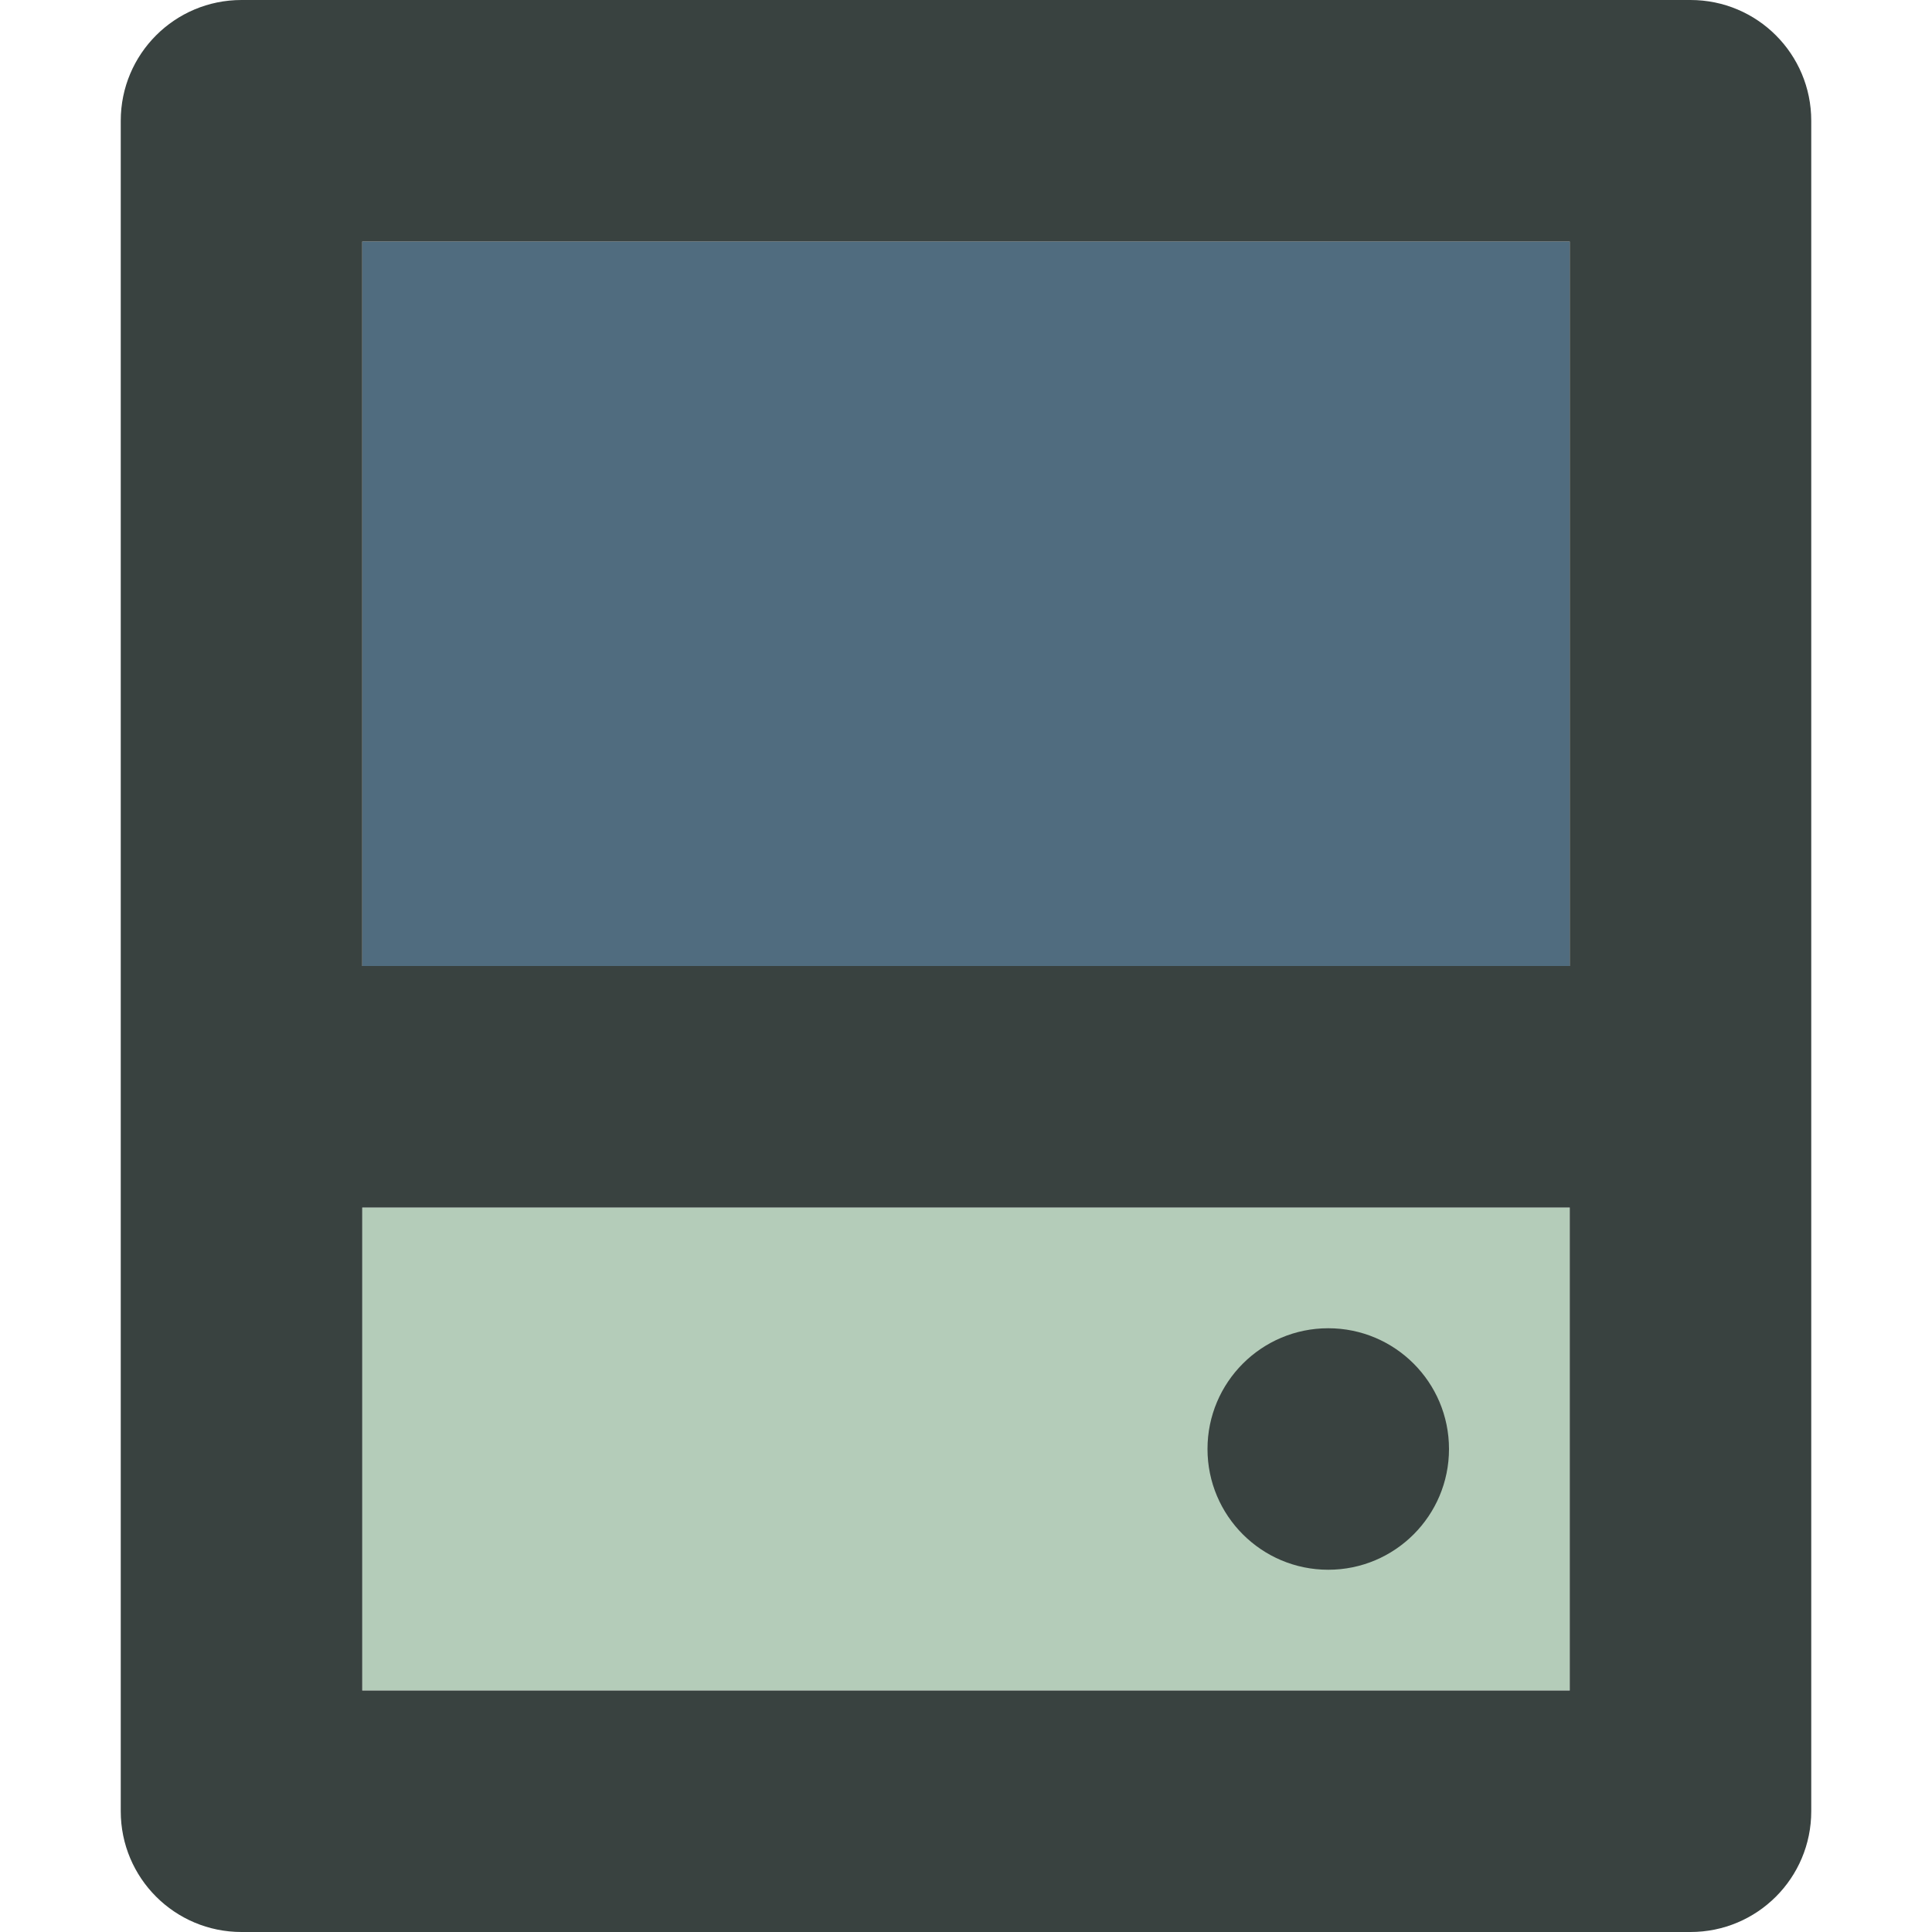
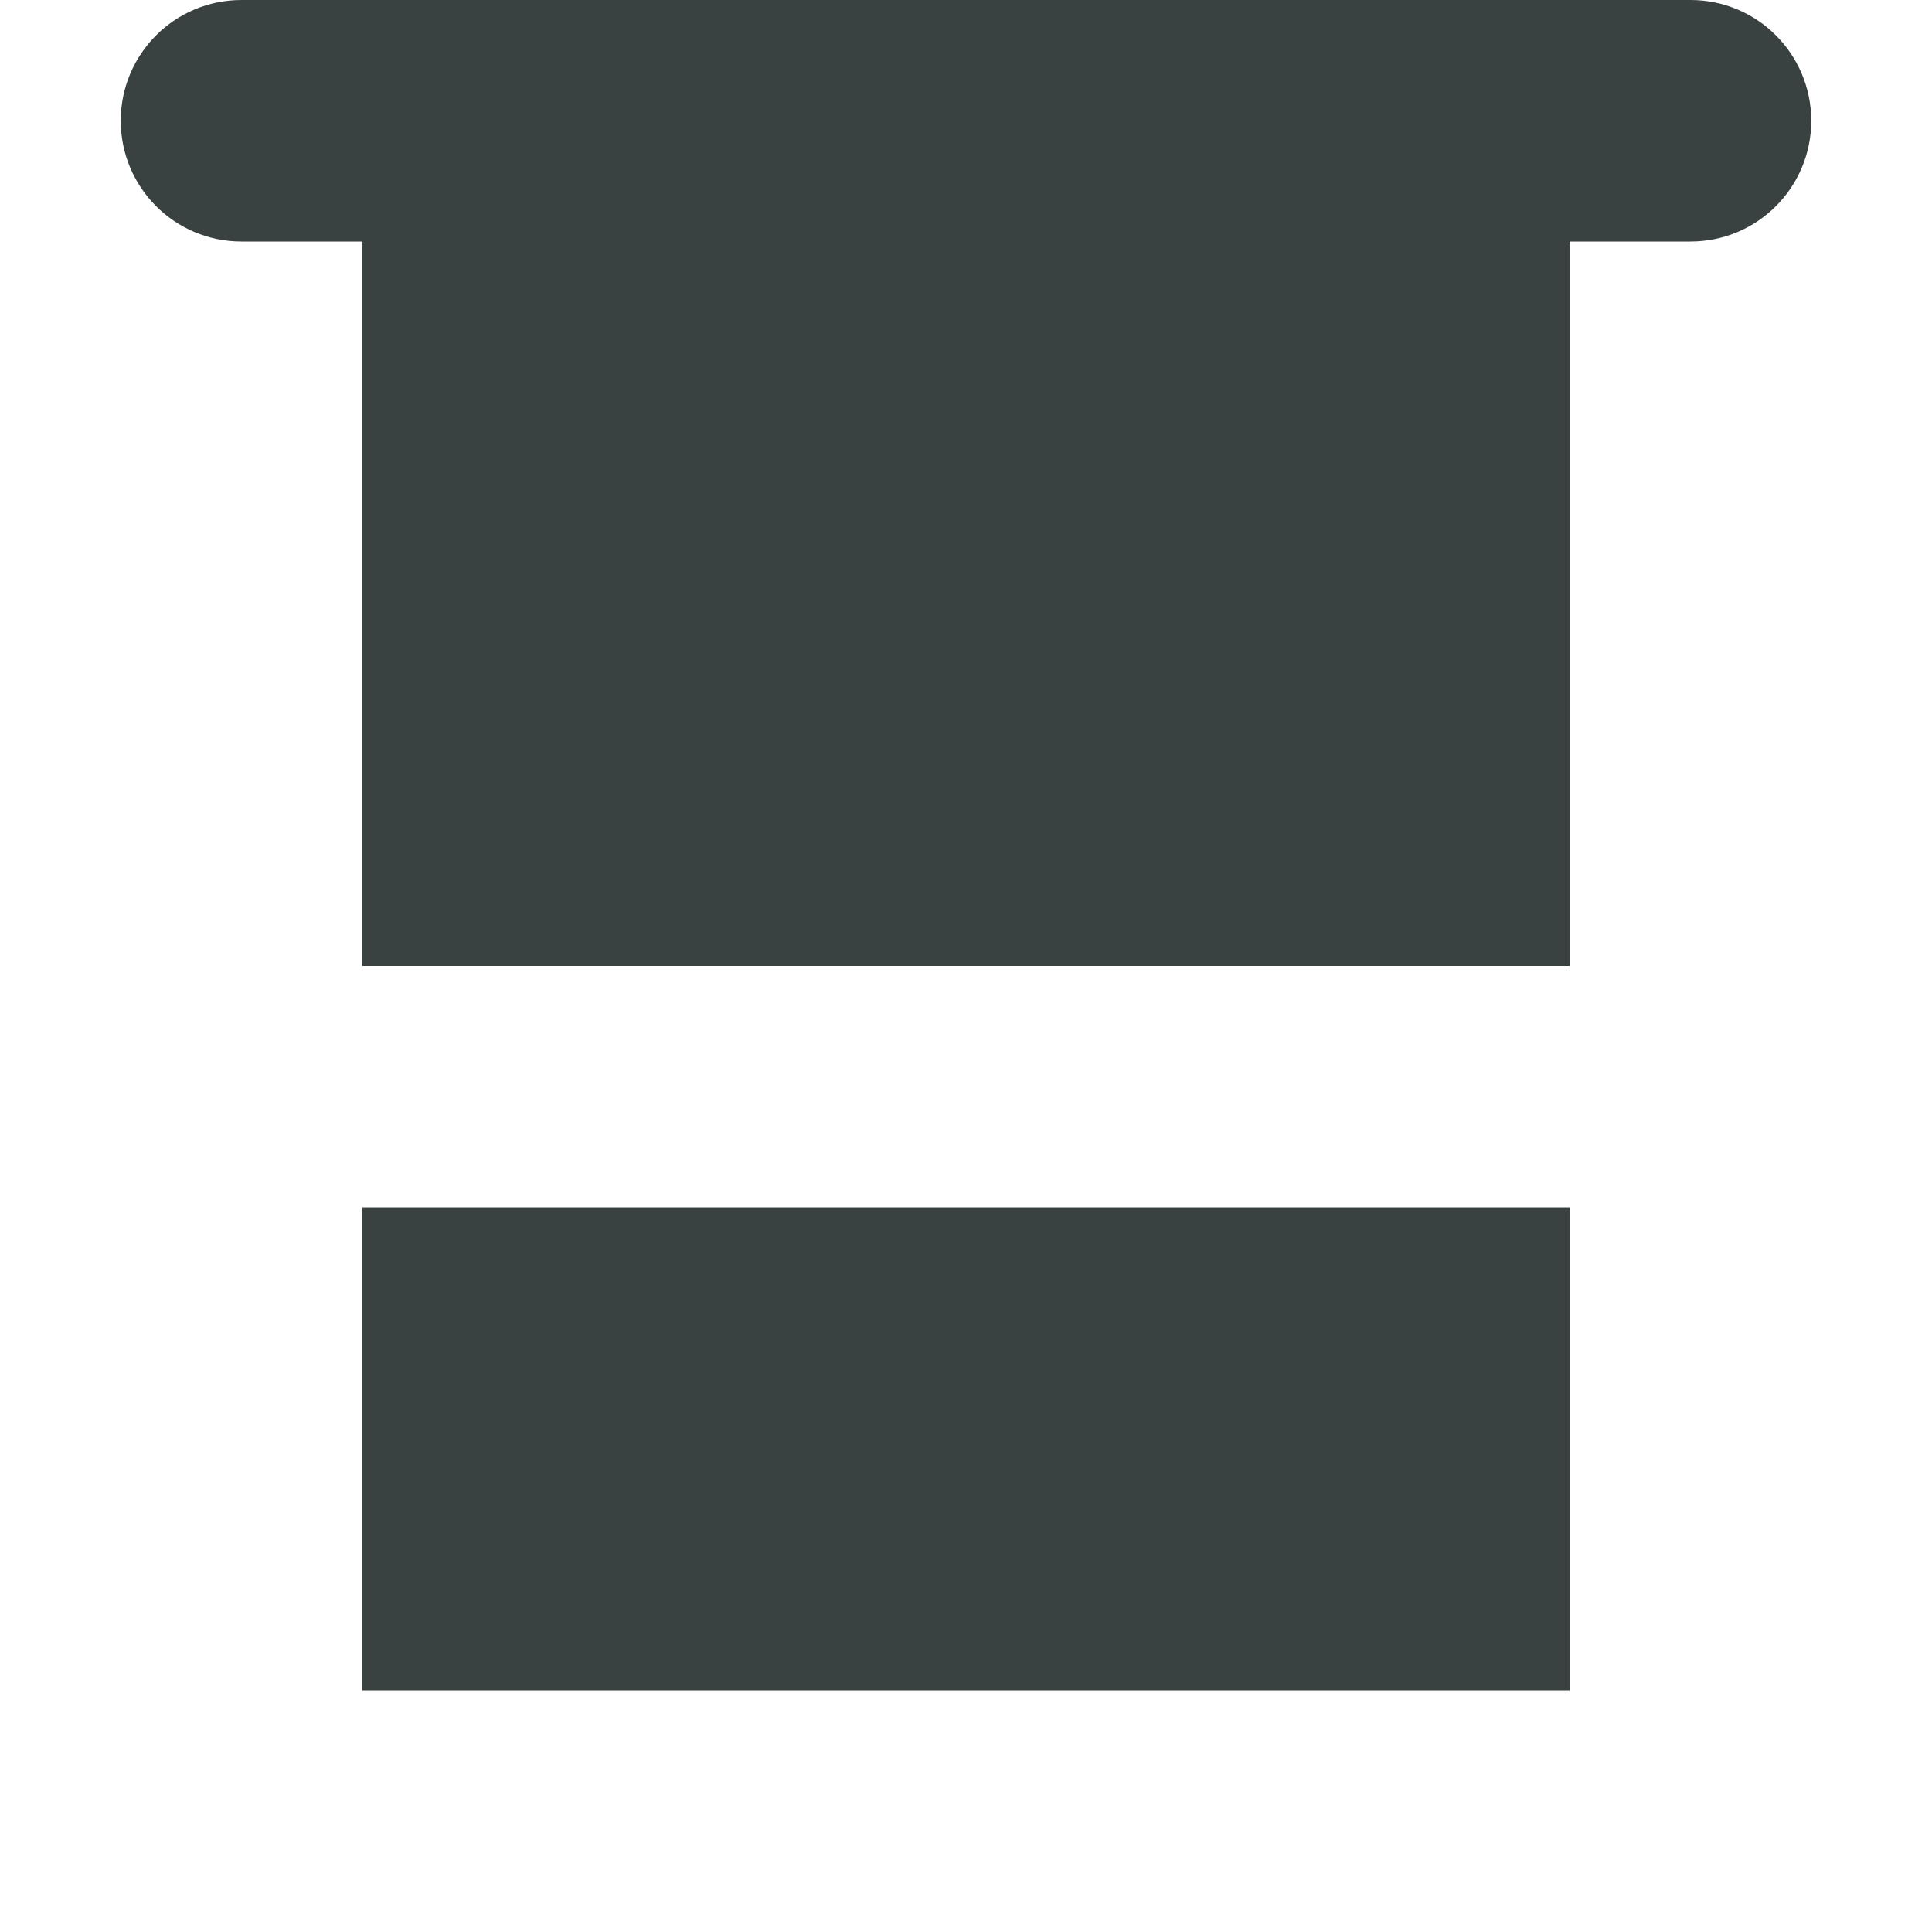
<svg xmlns="http://www.w3.org/2000/svg" version="1.0" id="Layer_1" width="800px" height="800px" viewBox="0 0 64 64" enable-background="new 0 0 64 64" xml:space="preserve">
  <g>
-     <rect x="12" y="40" fill="#B4CCB9" width="40" height="16" />
-     <rect x="12" y="8" fill="#506C7F" width="40" height="24" />
    <g>
-       <path fill="#394240" d="M56,0H8C5.789,0,4,1.789,4,4v56c0,2.211,1.789,4,4,4h48c2.211,0,4-1.789,4-4V4C60,1.789,58.211,0,56,0z     M52,56H12V40h40V56z M52,32H12V8h40V32z" />
-       <circle fill="#394240" cx="44" cy="48" r="4" />
+       <path fill="#394240" d="M56,0H8C5.789,0,4,1.789,4,4c0,2.211,1.789,4,4,4h48c2.211,0,4-1.789,4-4V4C60,1.789,58.211,0,56,0z     M52,56H12V40h40V56z M52,32H12V8h40V32z" />
    </g>
  </g>
</svg>